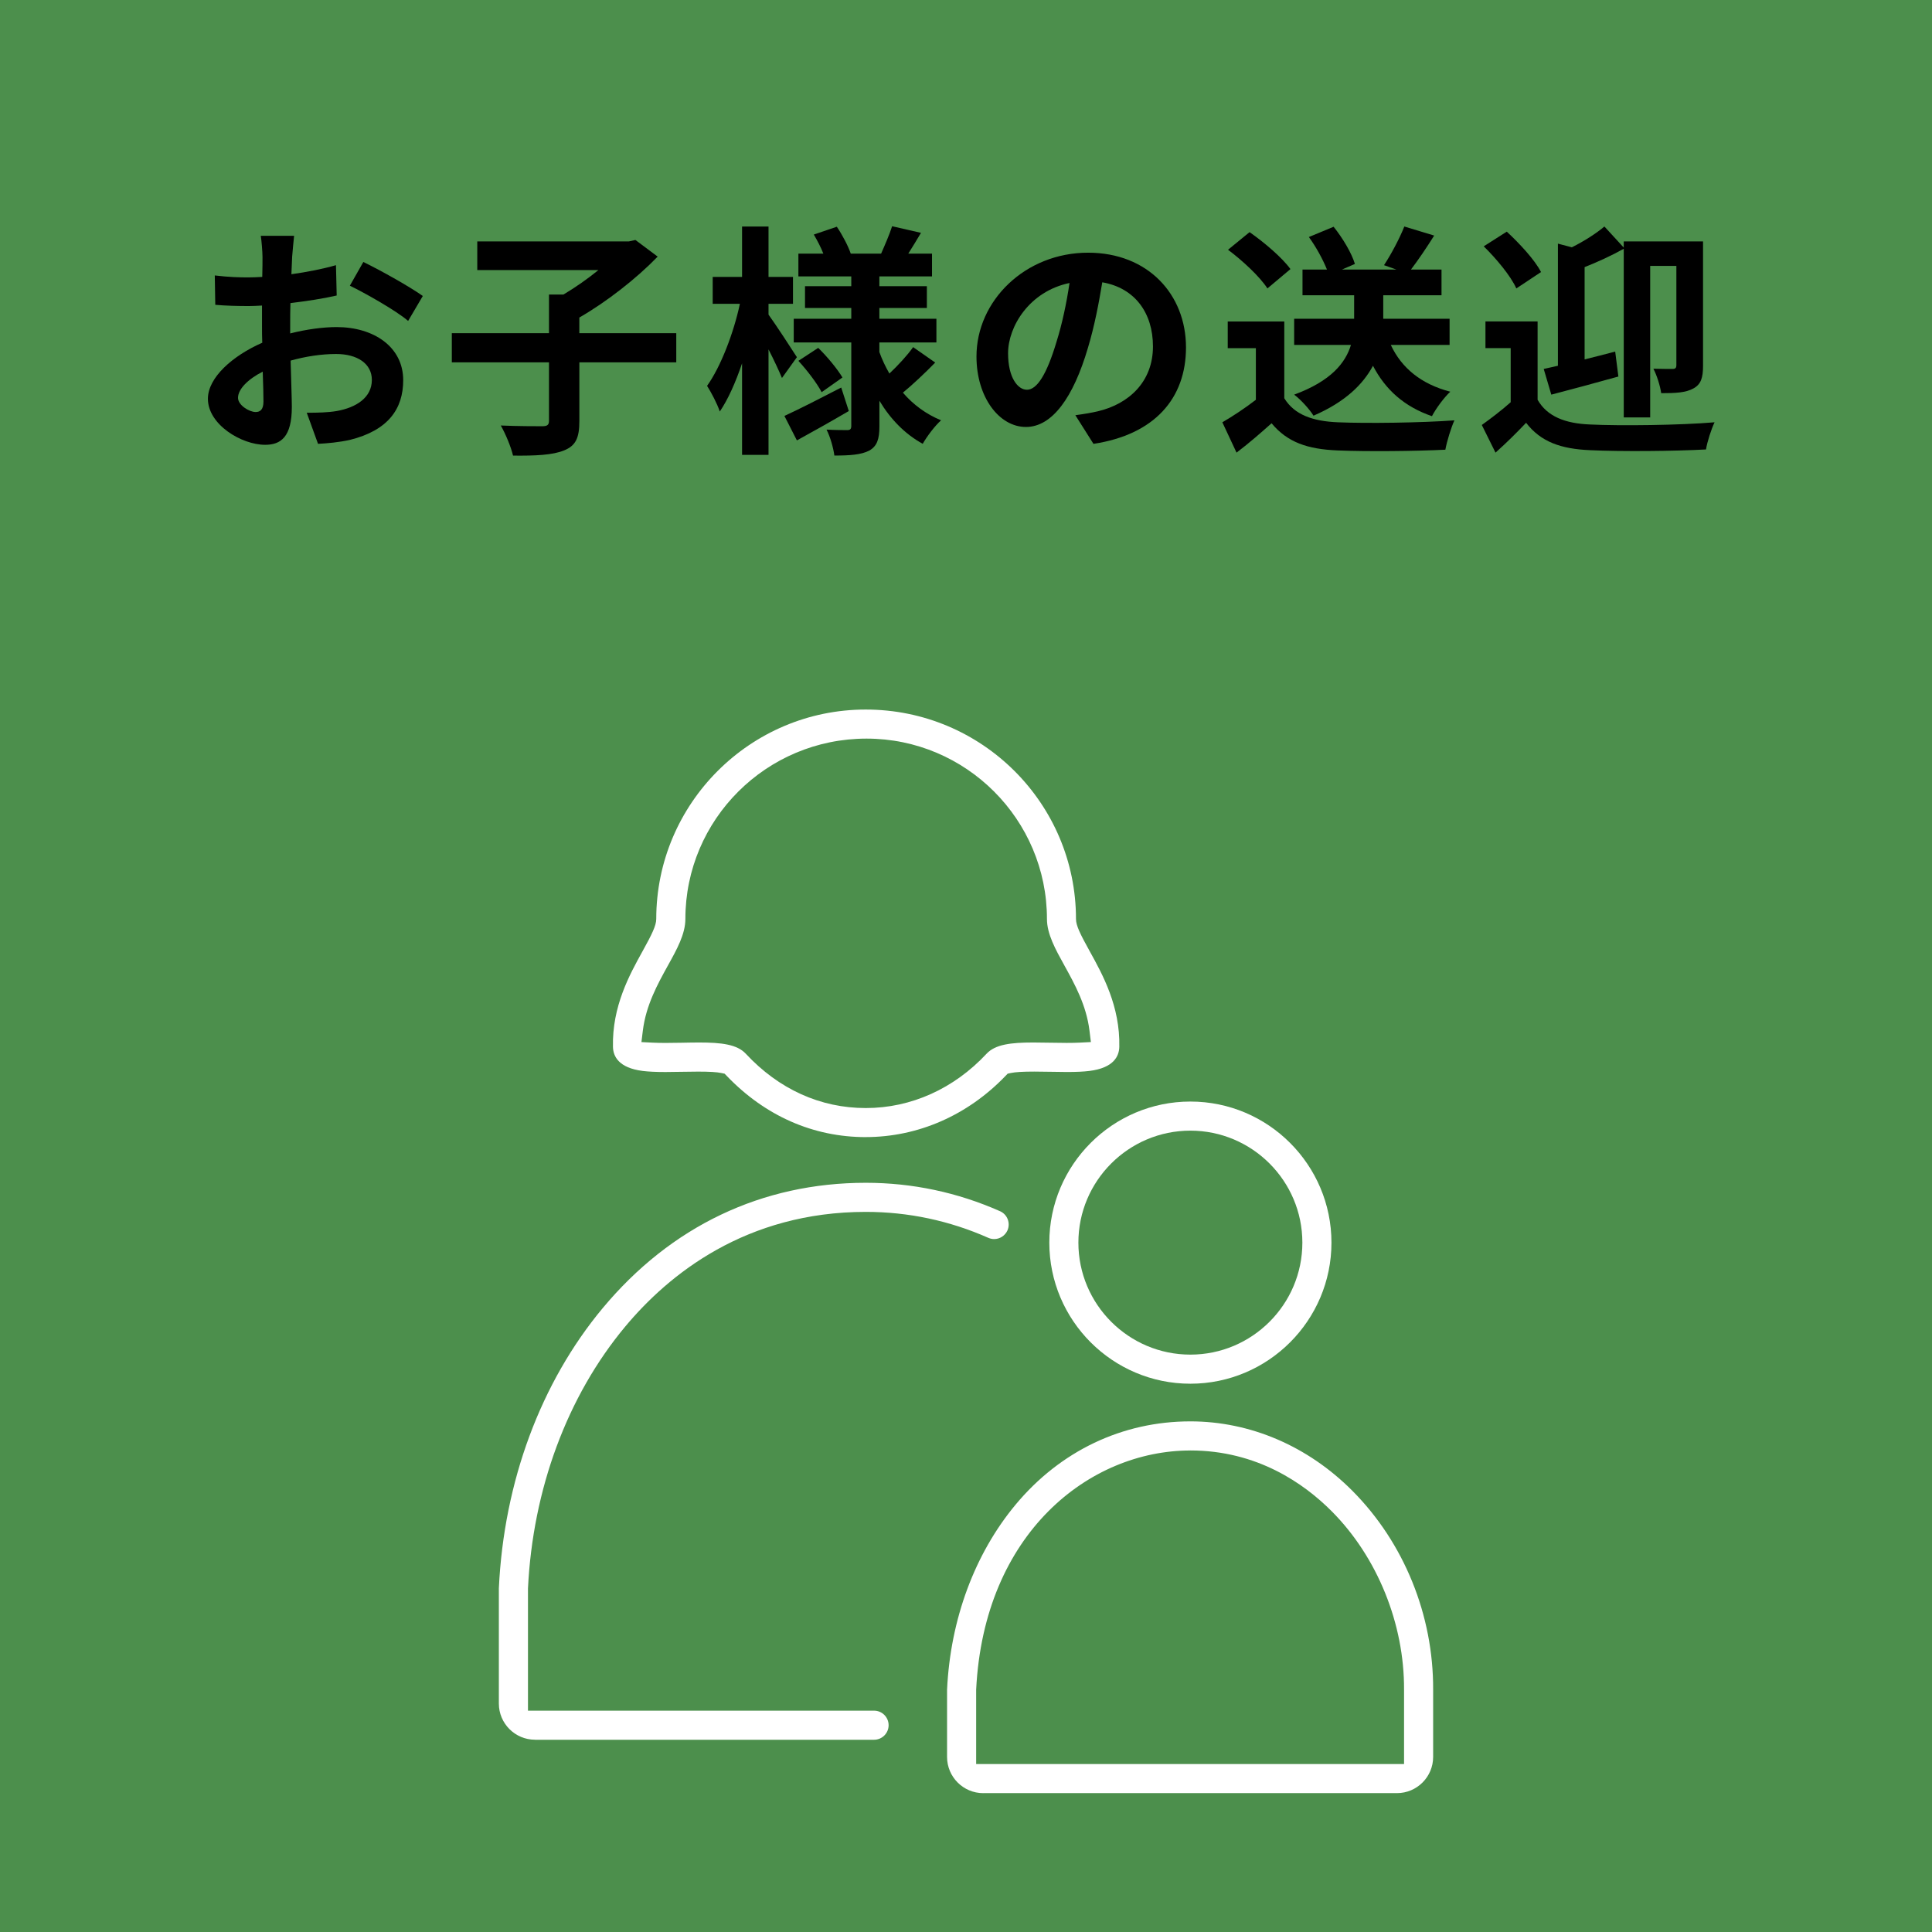
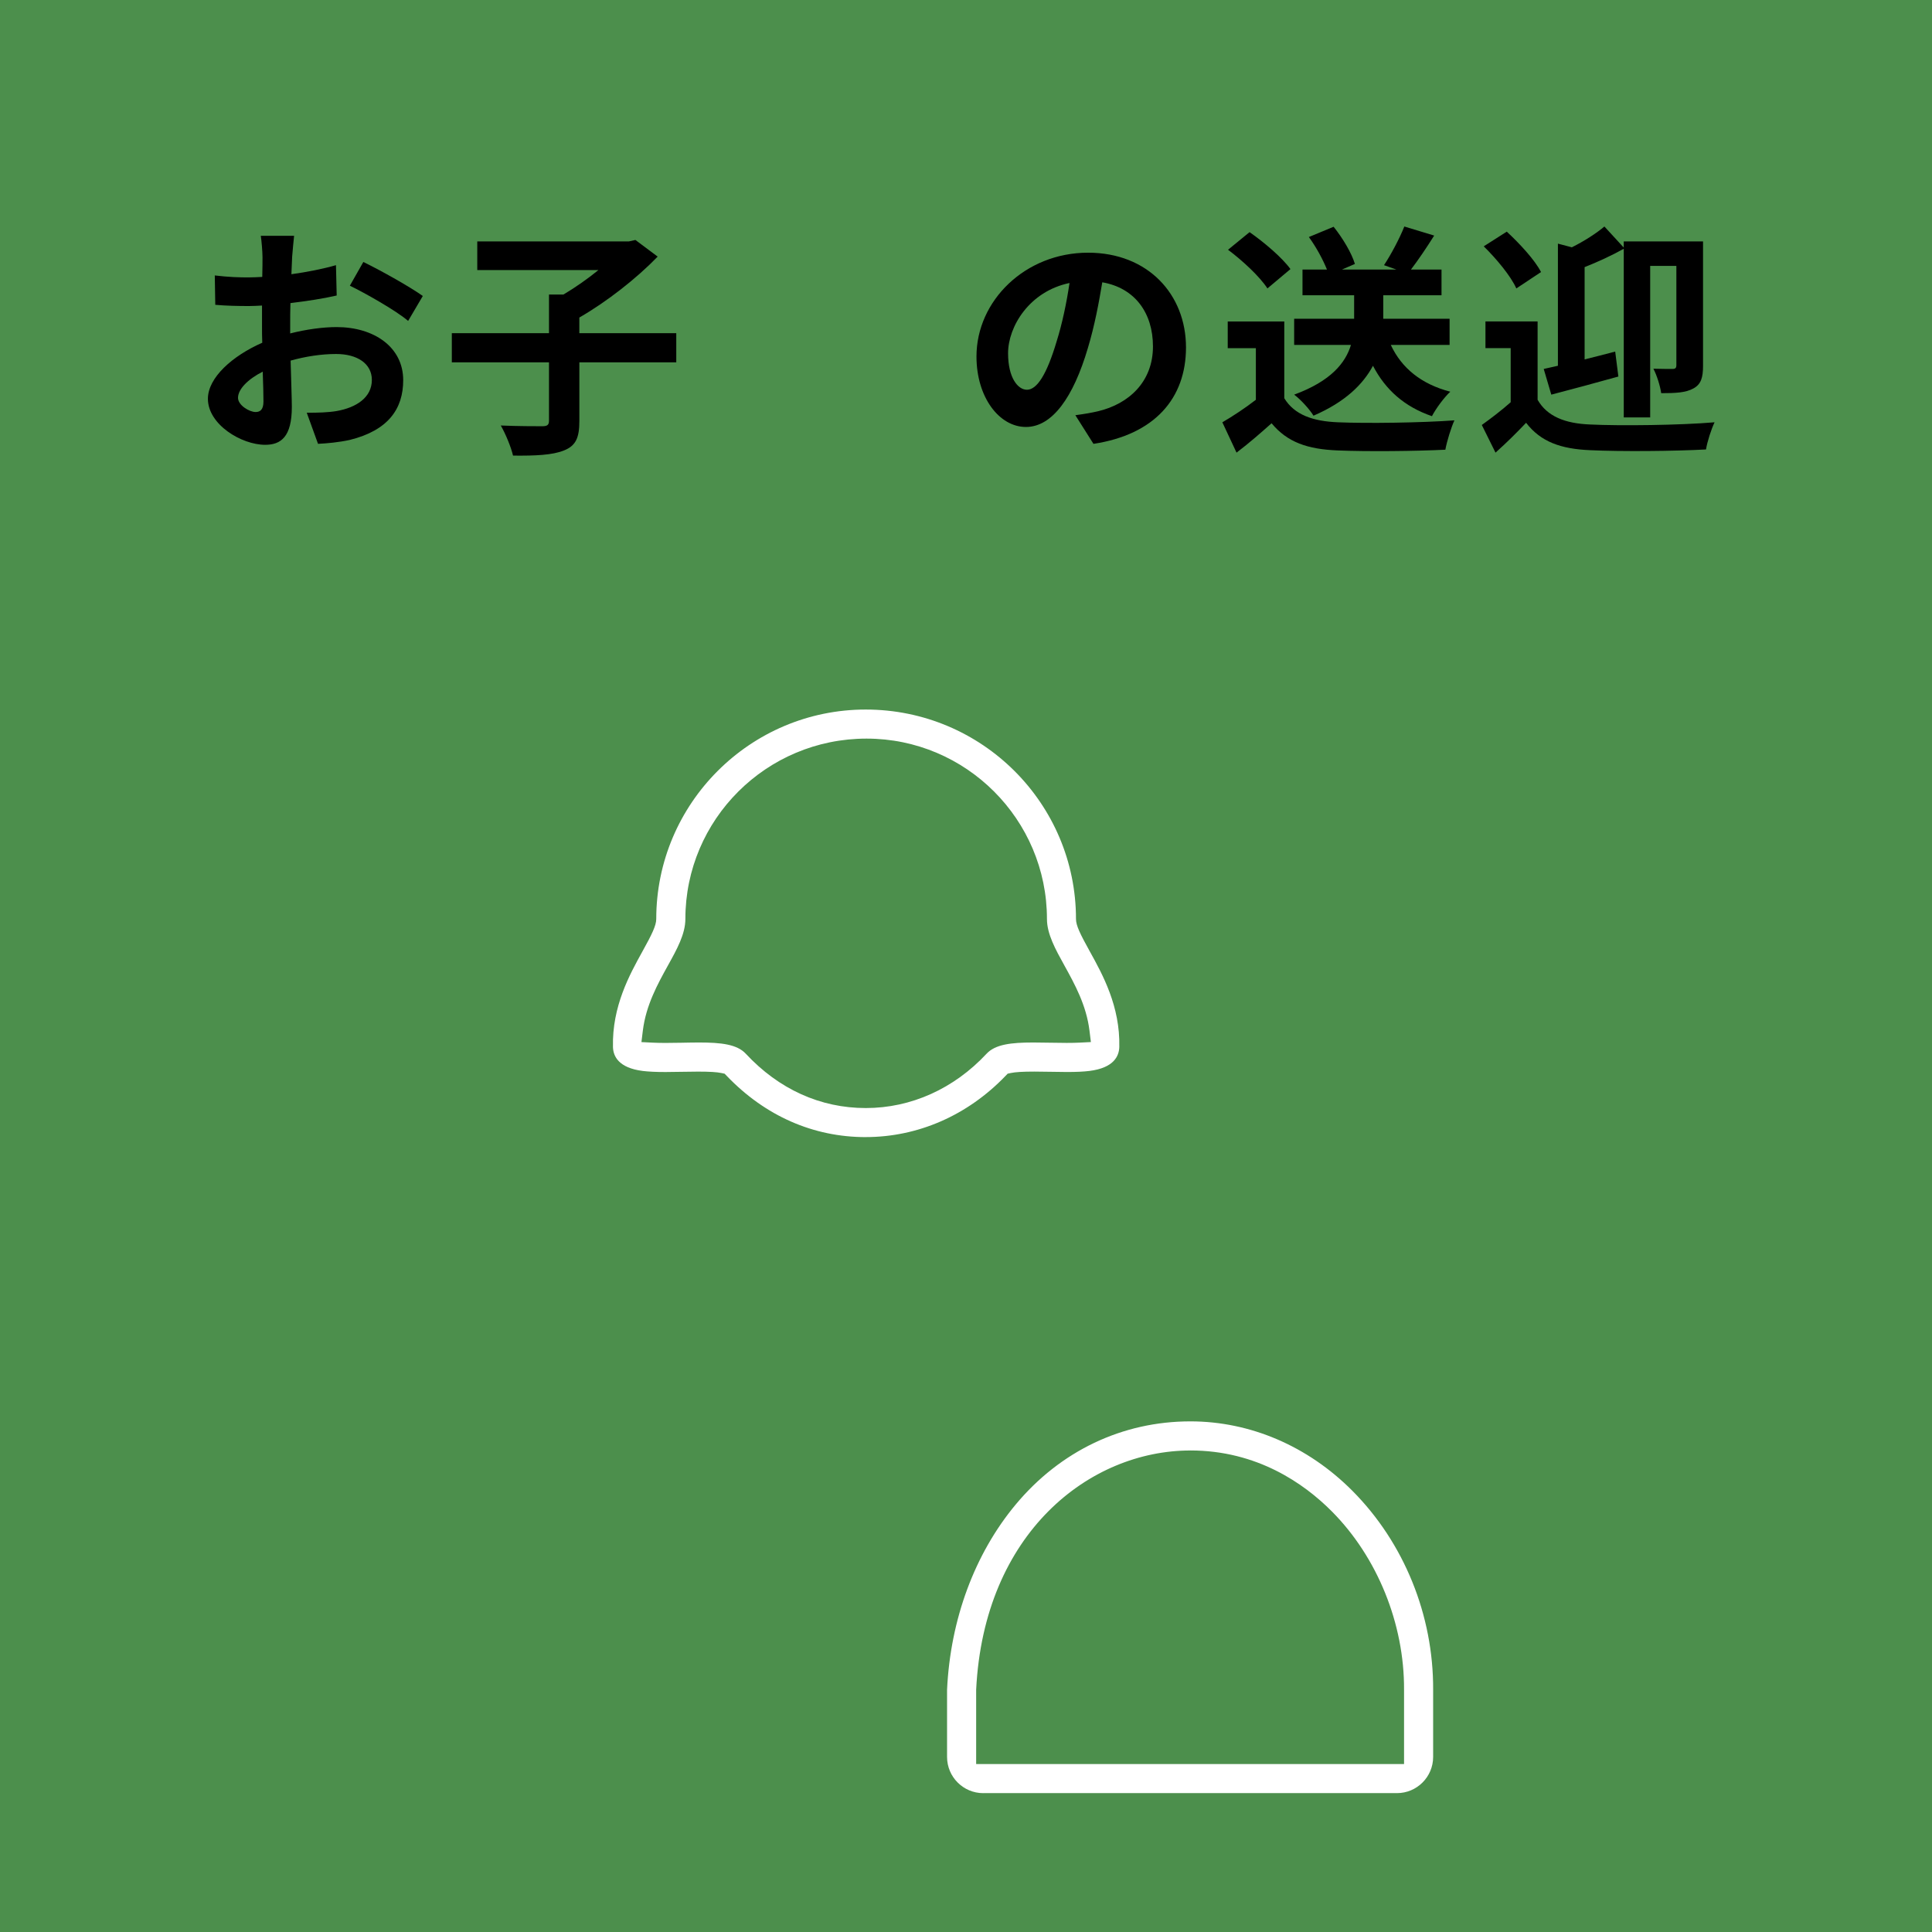
<svg xmlns="http://www.w3.org/2000/svg" id="_レイヤー_2" width="71.059" height="71.059" viewBox="0 0 71.059 71.059">
  <defs>
    <style>.cls-1{fill:#fff;}.cls-2{fill:#4c8f4c;}</style>
  </defs>
  <g id="design">
    <rect class="cls-2" y="0" width="71.059" height="71.059" />
-     <path class="cls-1" d="m19.679,63.987c-.734,0-1.331-.597-1.331-1.33v-4.241c.185-3.919,1.541-7.569,3.82-10.304,2.512-3.015,5.858-4.609,9.676-4.609,1.71,0,3.371.352,4.937,1.045.27.119.392.436.273.706-.086.193-.278.319-.489.319-.075,0-.147-.016-.216-.046-1.429-.633-2.944-.954-4.504-.954-4.41,0-7.249,2.297-8.854,4.224-2.126,2.552-3.394,5.969-3.572,9.623l-0,4.498h12.729c.295,0,.535.24.535.535s-.24.535-.535.535h-12.467Z" />
    <path class="cls-1" d="m31.844,41.823c-1.932,0-3.699-.777-5.109-2.246l-.083-.086-.117-.025c-.168-.036-.434-.052-.861-.052-.204,0-.41.004-.577.007-.214.004-.421.008-.624.008-.351,0-.615-.013-.831-.039-.892-.112-1.089-.542-1.097-.884-.035-1.49.612-2.659,1.084-3.512.352-.634.508-.956.508-1.193,0-4.248,3.456-7.704,7.704-7.704,4.278,0,7.734,3.456,7.734,7.704,0,.236.149.544.506,1.188.475.857,1.121,2.026,1.087,3.516-.008.341-.204.772-1.097.884-.216.027-.48.039-.832.039-.202,0-.409-.004-.613-.008-.168-.003-.378-.007-.586-.007-.422,0-.695.017-.861.052l-.117.025-.083.086c-1.393,1.448-3.217,2.246-5.138,2.246Zm-6.134-3.48c.825,0,1.4.069,1.72.413,1.217,1.307,2.743,1.998,4.413,1.998,1.666,0,3.243-.71,4.443-1.998.32-.344.896-.413,1.721-.413.204,0,.418.004.641.008.169.003.378.007.586.007.165,0,.329-.003.471-.01l.418-.021-.051-.415c-.115-.942-.545-1.717-.923-2.401-.33-.596-.642-1.159-.642-1.71,0-3.658-2.976-6.635-6.635-6.635-3.688,0-6.664,2.976-6.664,6.635,0,.553-.311,1.115-.642,1.71-.378.684-.808,1.459-.923,2.401l-.051.416.418.021c.143.007.307.01.473.01.207,0,.417-.004.584-.007.224-.004.438-.009.642-.009Z" />
-     <path class="cls-1" d="m43.782,50.893c-2.861,0-5.188-2.328-5.188-5.189s2.328-5.189,5.188-5.189c2.861,0,5.189,2.328,5.189,5.189s-2.328,5.189-5.189,5.189Zm0-9.308c-2.271,0-4.119,1.848-4.119,4.119s1.848,4.119,4.119,4.119,4.119-1.848,4.119-4.119-1.848-4.119-4.119-4.119Z" />
    <path class="cls-1" d="m36.164,65.952c-.734,0-1.331-.597-1.331-1.331v-2.474c.122-2.593,1.018-5.002,2.523-6.809,1.643-1.973,3.925-3.06,6.425-3.06,2.204,0,4.321.908,5.961,2.555,1.9,1.91,2.982,4.576,2.969,7.316v2.471c0,.734-.597,1.331-1.33,1.331h-15.216Zm7.617-12.603c-3.7,0-7.595,3.024-7.878,8.802l-0,2.731h15.738v-2.735c.012-2.422-.981-4.874-2.657-6.559-1.017-1.022-2.745-2.24-5.203-2.24Z" />
    <path d="m10.671,12.264c.603-.153,1.215-.234,1.71-.234,1.368,0,2.449.729,2.449,1.953,0,1.053-.549,1.846-1.963,2.197-.414.09-.819.126-1.17.144l-.414-1.143c.405,0,.783-.009,1.098-.063.72-.126,1.296-.495,1.296-1.144,0-.603-.54-.954-1.314-.954-.549,0-1.125.09-1.674.243.018.711.045,1.396.045,1.702,0,1.107-.405,1.395-.981,1.395-.873,0-2.106-.747-2.106-1.692,0-.783.909-1.584,1.999-2.062-.009-.207-.009-.414-.009-.621v-.747c-.171.009-.333.018-.477.018-.405,0-.855-.009-1.242-.045l-.018-1.08c.522.063.909.072,1.233.072.162,0,.333-.009.513-.018.009-.315.009-.576.009-.729,0-.189-.036-.621-.063-.783h1.225c-.018.162-.054.549-.072.774-.009.198-.018.414-.027.639.585-.081,1.17-.198,1.639-.333l.027,1.116c-.504.117-1.116.207-1.702.279-.009.27-.009.54-.009.801v.315Zm-.981,2.503c0-.225-.009-.63-.027-1.098-.549.279-.909.648-.909.963,0,.27.414.522.648.522.162,0,.288-.081.288-.387Zm3.673-5.132c.684.333,1.719.918,2.188,1.251l-.54.918c-.423-.369-1.584-1.026-2.143-1.296l.496-.873Z" />
    <path d="m24.874,13.327h-3.565v2.161c0,.621-.135.909-.567,1.08-.423.171-1.053.198-1.873.189-.072-.315-.279-.81-.45-1.107.621.027,1.314.027,1.521.027.189,0,.252-.045.252-.207v-2.143h-3.574v-1.072h3.574v-1.422h.531c.441-.261.9-.585,1.287-.9h-4.456v-1.053h5.573l.243-.054.819.612c-.765.792-1.863,1.656-2.881,2.241v.576h3.565v1.072Z" />
-     <path d="m28.761,13.903c-.108-.261-.297-.666-.495-1.053v3.88h-.973v-3.367c-.234.693-.513,1.323-.819,1.773-.099-.297-.315-.702-.468-.945.504-.702.981-1.954,1.207-3.016h-1v-.99h1.08v-1.854h.973v1.854h.9v.99h-.9v.396c.243.333.891,1.323,1.044,1.566l-.549.765Zm2.458,1.215c-.63.369-1.333.765-1.909,1.08l-.459-.9c.531-.243,1.323-.648,2.089-1.044l.279.864Zm3.178-1.783c-.378.387-.837.819-1.188,1.107.378.441.855.792,1.404,1.017-.225.198-.522.594-.675.864-.657-.36-1.188-.909-1.593-1.584v.936c0,.486-.09.738-.378.9-.297.153-.72.18-1.279.18-.036-.279-.153-.693-.288-.954.306.018.657.018.766.018.108,0,.144-.045.144-.153v-3.07h-2.116v-.873h2.116v-.396h-1.702v-.801h1.702v-.36h-1.945v-.837h.918c-.09-.234-.225-.486-.351-.702l.846-.288c.207.306.423.72.513.99h1.116c.135-.306.315-.72.405-1.008l1.062.243c-.162.27-.324.54-.468.765h.873v.837h-1.936v.36h1.747v.801h-1.747v.396h2.098v.873h-2.098v.351c.099.279.225.54.369.792.315-.297.666-.675.873-.972l.811.567Zm-4.303-.54c.333.324.711.783.891,1.089l-.765.54c-.162-.315-.531-.801-.855-1.152l.729-.477Z" />
    <path d="m39.552,15.271c.342-.045.594-.09.828-.144,1.144-.27,2.026-1.089,2.026-2.385,0-1.233-.666-2.152-1.864-2.359-.126.756-.279,1.584-.531,2.422-.531,1.801-1.305,2.899-2.277,2.899-.981,0-1.819-1.089-1.819-2.593,0-2.052,1.792-3.817,4.105-3.817,2.206,0,3.601,1.539,3.601,3.484,0,1.873-1.152,3.205-3.403,3.547l-.666-1.053Zm-.693-2.701c.207-.657.369-1.422.478-2.161-1.477.306-2.26,1.603-2.26,2.584,0,.9.36,1.342.693,1.342.369,0,.729-.558,1.089-1.765Z" />
    <path d="m47.238,14.65c.369.603,1.044.846,1.98.882,1.053.045,3.079.018,4.276-.072-.117.252-.279.774-.334,1.08-1.08.054-2.89.072-3.961.027-1.107-.045-1.846-.297-2.431-.999-.396.351-.792.702-1.288,1.08l-.522-1.116c.387-.225.837-.522,1.233-.828v-1.899h-1.035v-.981h2.08v2.827Zm-.622-4.042c-.279-.432-.918-1.026-1.449-1.422l.792-.648c.541.378,1.198.936,1.504,1.359l-.847.711Zm4.538,2.08c.396.846,1.116,1.44,2.188,1.719-.225.207-.531.621-.675.9-1.017-.351-1.71-.972-2.169-1.854-.36.675-1.017,1.332-2.188,1.836-.135-.225-.468-.594-.711-.774,1.369-.504,1.891-1.179,2.089-1.828h-2.089v-.963h2.206v-.864h-1.899v-.945h.9c-.144-.36-.396-.828-.666-1.197l.91-.378c.333.414.666.972.783,1.368l-.478.207h2.008l-.459-.162c.261-.396.576-.99.747-1.422l1.098.333c-.288.459-.594.909-.855,1.251h1.125v.945h-2.143v.864h2.44v.963h-2.161Z" />
    <path d="m56.553,14.704c.351.612,1.008.873,1.936.909,1.107.054,3.313.027,4.573-.081-.117.243-.27.711-.315.999-1.144.063-3.133.081-4.258.027-1.081-.045-1.819-.306-2.359-1.008-.342.36-.693.711-1.125,1.098l-.504-1.017c.324-.234.72-.531,1.062-.837v-1.99h-.928v-.981h1.918v2.881Zm-.783-4.096c-.198-.45-.738-1.098-1.198-1.548l.847-.54c.468.432,1.035,1.044,1.26,1.486l-.909.603Zm1.008,2.962c.162-.036.333-.072.522-.117v-4.492l.513.135c.45-.225.9-.513,1.197-.765l.711.774v-.225h2.917v4.573c0,.432-.072.684-.36.837-.279.153-.648.171-1.179.171-.036-.261-.162-.666-.288-.9.297.009.603.009.702.009.108,0,.144-.036.144-.144v-3.646h-.963v5.573h-.972v-6.203c-.45.252-.963.486-1.44.675v3.394c.369-.09.747-.189,1.125-.288l.117.918c-.837.234-1.747.477-2.467.666l-.279-.945Z" />
  </g>
</svg>